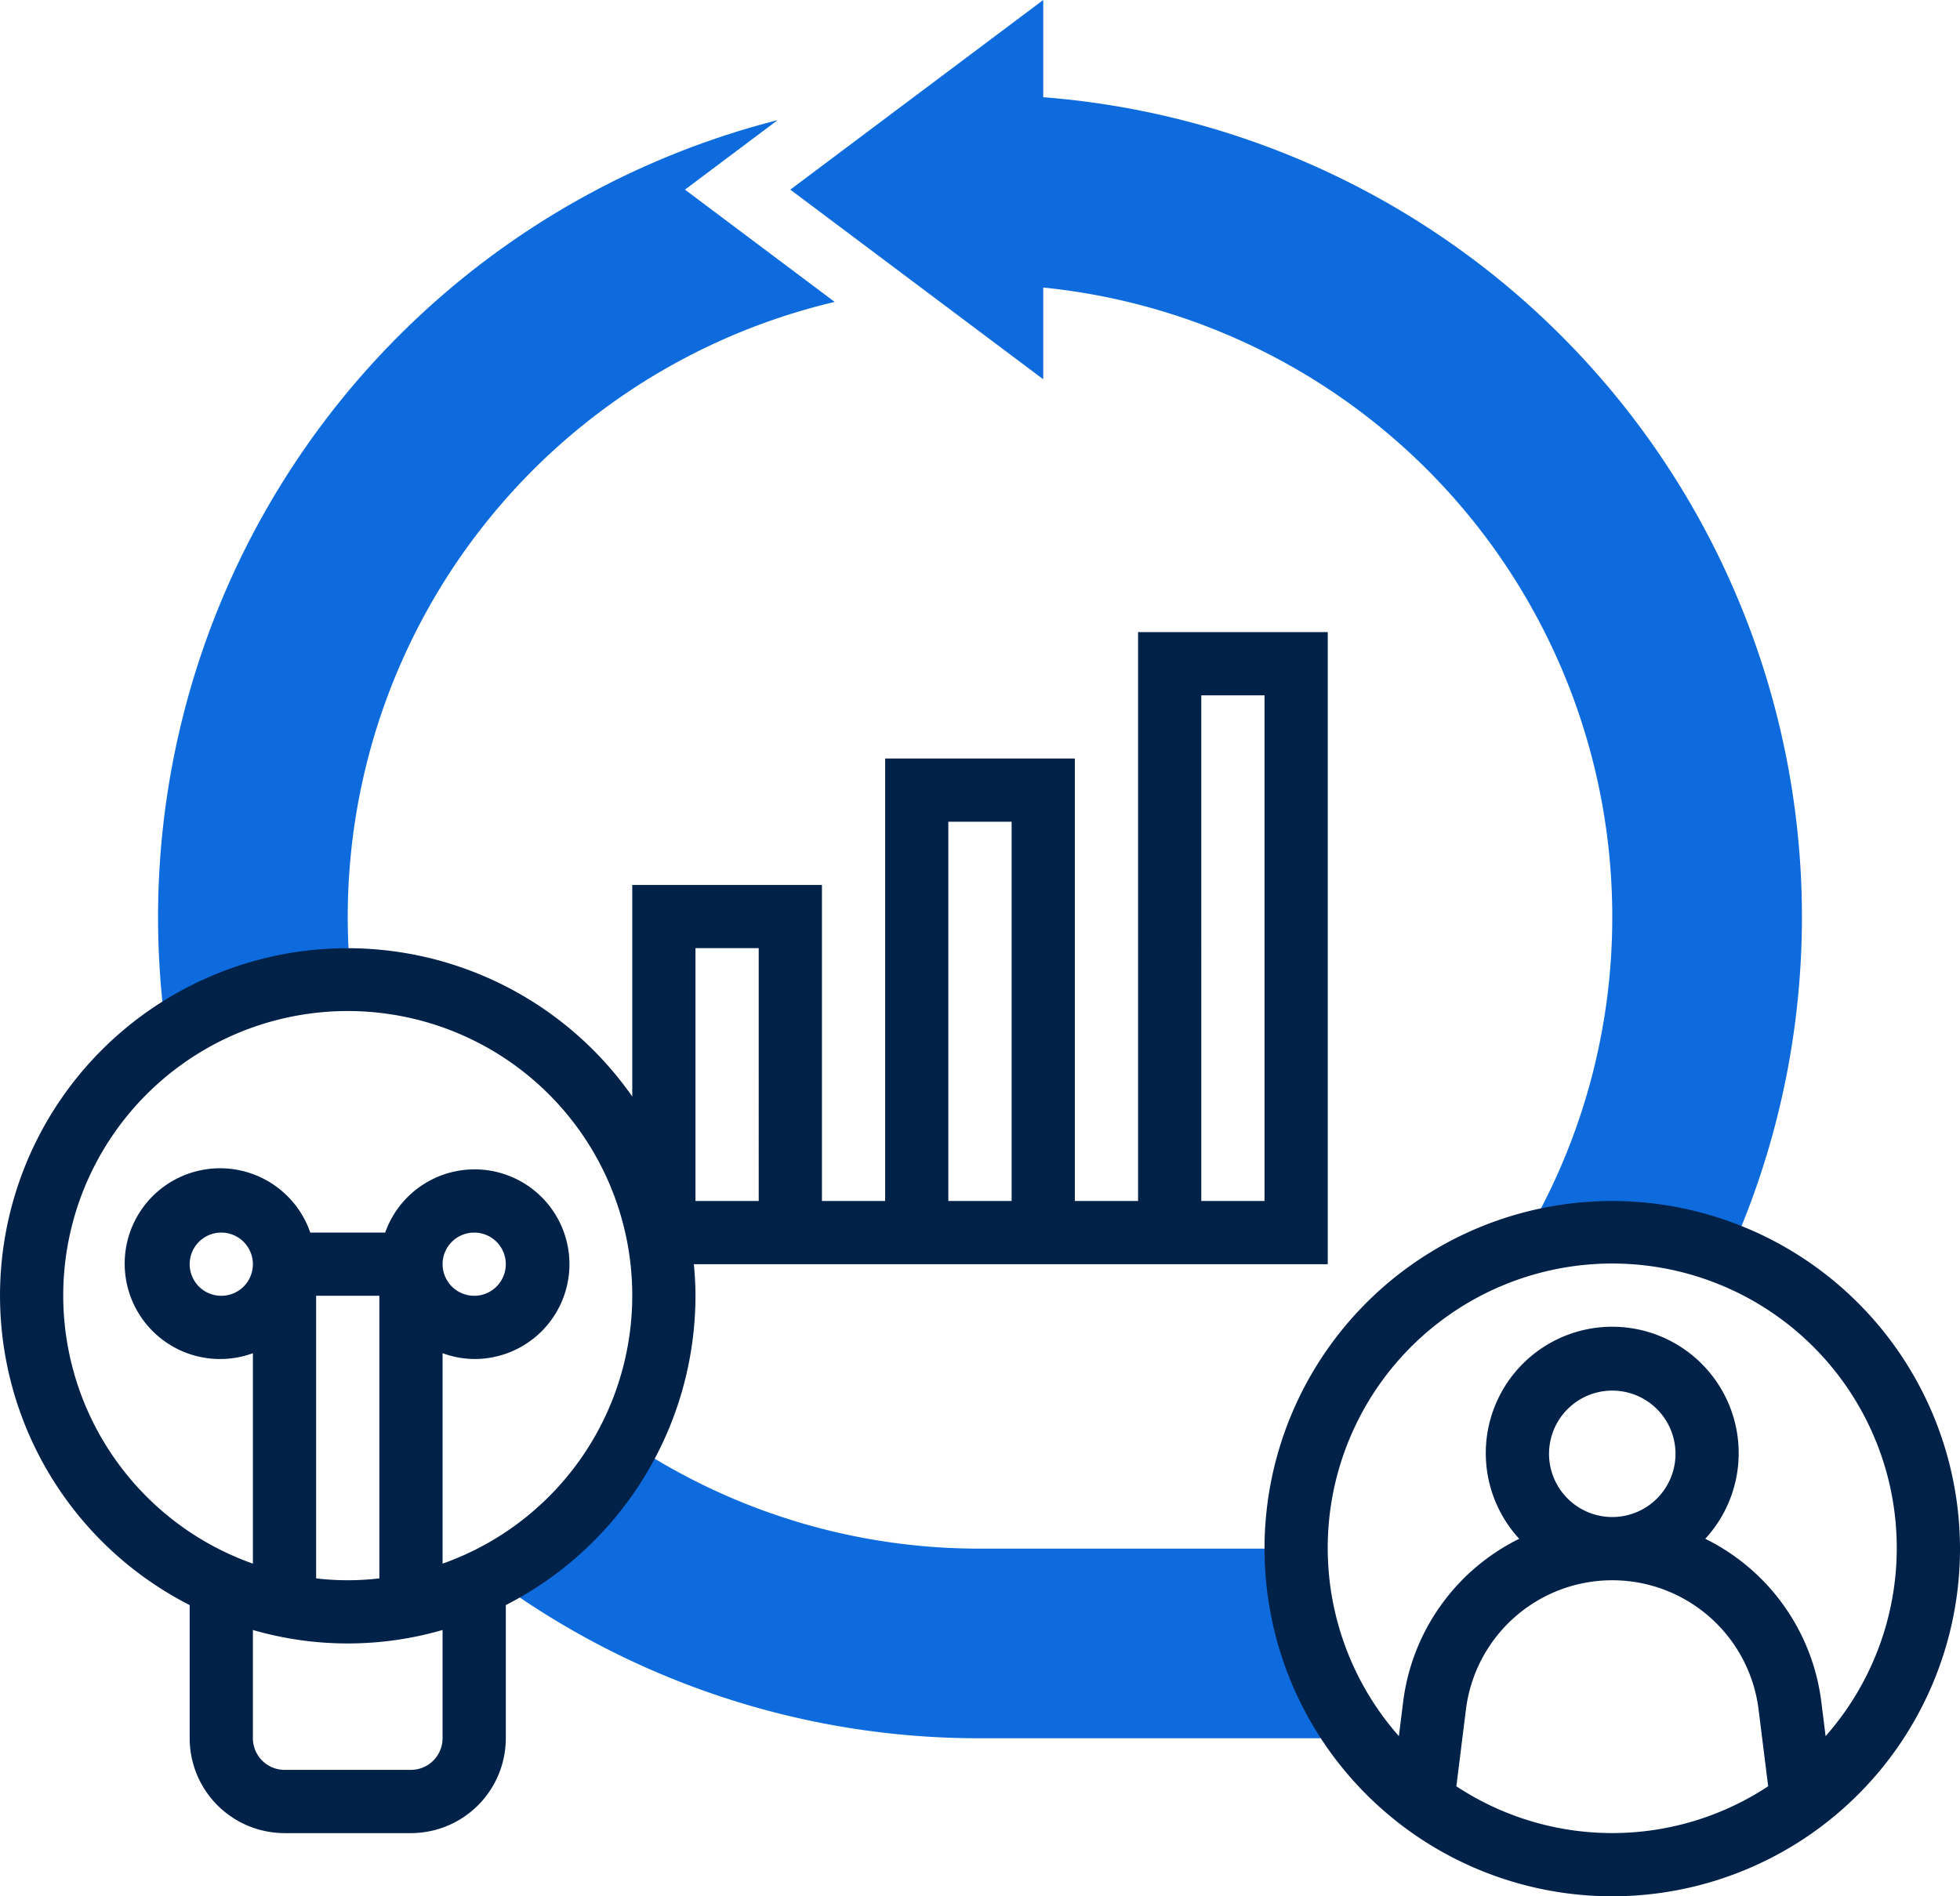
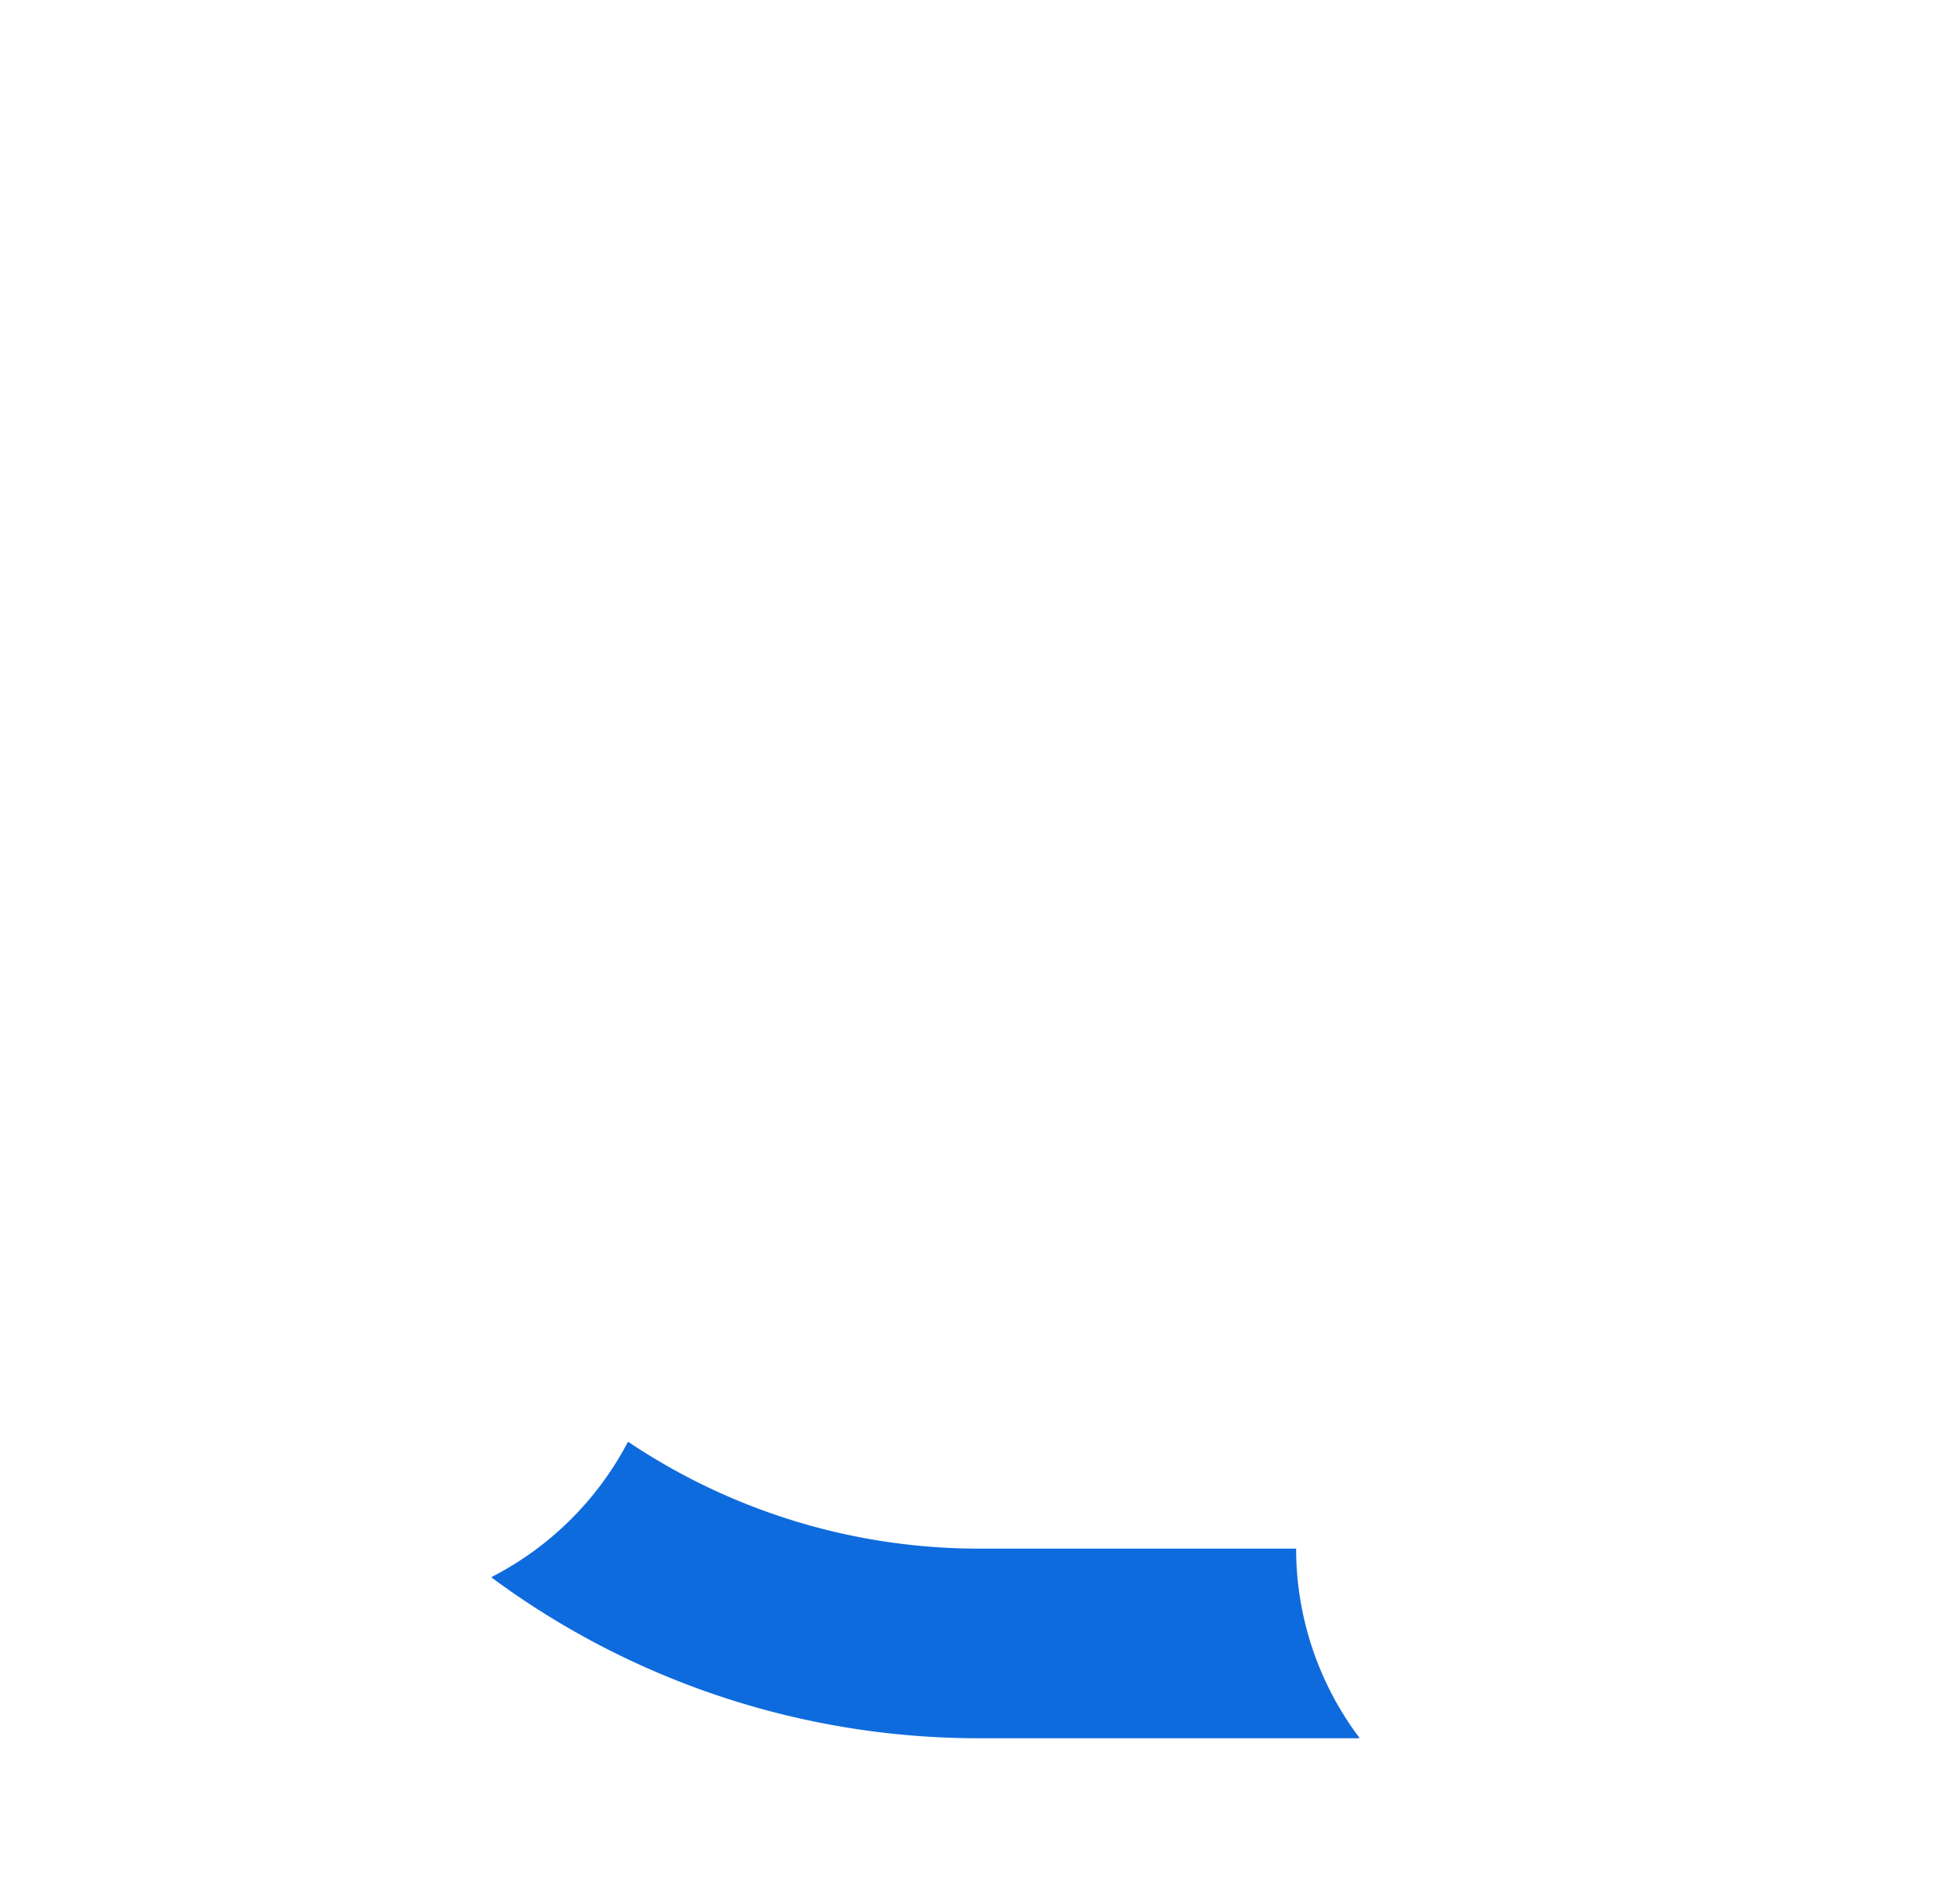
<svg xmlns="http://www.w3.org/2000/svg" id="agile-1" width="176.503" height="170.81" viewBox="0 0 176.503 170.81">
  <g id="Group_1252" data-name="Group 1252" transform="translate(44.251 129.872)">
    <path id="Path_1534" data-name="Path 1534" d="M94.672,75.226a28.309,28.309,0,0,1-5.659-16.984H60.545A56.661,56.661,0,0,1,28.862,48.62l-.04.04A28.582,28.582,0,0,1,16.6,60.779l-.057.054a73.711,73.711,0,0,0,44,14.49H94.706Z" transform="translate(-16.544 -48.62)" fill="#0e6bdd" />
  </g>
  <g id="Group_1253" data-name="Group 1253" transform="translate(14.234 10.824)">
-     <path id="Path_1535" data-name="Path 1535" d="M6.837,89.337A28.311,28.311,0,0,1,23.081,84.23c.083,0,.162.011.248.011l.034-.011A56.919,56.919,0,0,1,66.933,23.174L53.448,13.059,61.792,6.8A74.085,74.085,0,0,0,6.786,89.354Z" transform="translate(-6 -6.802)" fill="#0e6bdd" />
-   </g>
+     </g>
  <g id="Group_1254" data-name="Group 1254" transform="translate(71.171 0)">
-     <path id="Path_1536" data-name="Path 1536" d="M100.018,85.558a56.661,56.661,0,0,1-8.361,29.715h.017a28.356,28.356,0,0,1,18.809.766l.065,0A74.056,74.056,0,0,0,48.775,11.757V3L26,20.081,48.775,37.162V28.9a56.941,56.941,0,0,1,51.243,56.655Z" transform="translate(-26 -3)" fill="#0e6bdd" />
-   </g>
+     </g>
  <g id="Group_1255" data-name="Group 1255" transform="translate(0 56.937)">
-     <path id="Path_1537" data-name="Path 1537" d="M120.567,79.937V23H103.486V74.243H97.792V34.387H80.711V74.243H75.018V45.775H57.937v19.06a31.291,31.291,0,1,0-39.856,45.808v12a8.551,8.551,0,0,0,8.54,8.54H38.009a8.551,8.551,0,0,0,8.54-8.54v-12A31.326,31.326,0,0,0,63.63,82.783c0-.962-.06-1.907-.145-2.847ZM109.179,28.694h5.694V74.243h-5.694ZM86.4,40.081H92.1V74.243H86.4ZM63.63,51.468h5.694V74.243H63.63ZM29.468,82.783h5.694v25.454a24.211,24.211,0,0,1-5.694,0Zm11.387,39.856a2.852,2.852,0,0,1-2.847,2.847H26.621a2.852,2.852,0,0,1-2.847-2.847v-9.753a30.679,30.679,0,0,0,17.081,0Zm0-15.729V87.953a8.444,8.444,0,0,0,2.847.524A8.541,8.541,0,1,0,35.686,77.09H28.942a8.591,8.591,0,1,0-5.167,10.864V106.91a25.621,25.621,0,1,1,17.081,0Zm0-26.974A2.847,2.847,0,1,1,43.7,82.783,2.852,2.852,0,0,1,40.856,79.937Zm-17.081,0a2.847,2.847,0,1,1-2.847-2.847A2.852,2.852,0,0,1,23.775,79.937Z" transform="translate(-1 -23)" fill="#002148" />
-     <path id="Path_1538" data-name="Path 1538" d="M72.315,41A31.315,31.315,0,1,0,103.63,72.315,31.352,31.352,0,0,0,72.315,41ZM58.275,93.72l.865-6.929a13.278,13.278,0,0,1,26.35,0l.865,6.929a25.487,25.487,0,0,1-28.081,0Zm8.347-29.946a5.694,5.694,0,1,1,5.694,5.694A5.7,5.7,0,0,1,66.621,63.775ZM91.528,89.208l-.39-3.12A18.993,18.993,0,0,0,80.69,71.427a11.387,11.387,0,1,0-16.754,0A19,19,0,0,0,53.489,86.085l-.39,3.12a25.622,25.622,0,1,1,38.429,0Z" transform="translate(72.873 10.243)" fill="#002148" />
-   </g>
+     </g>
</svg>